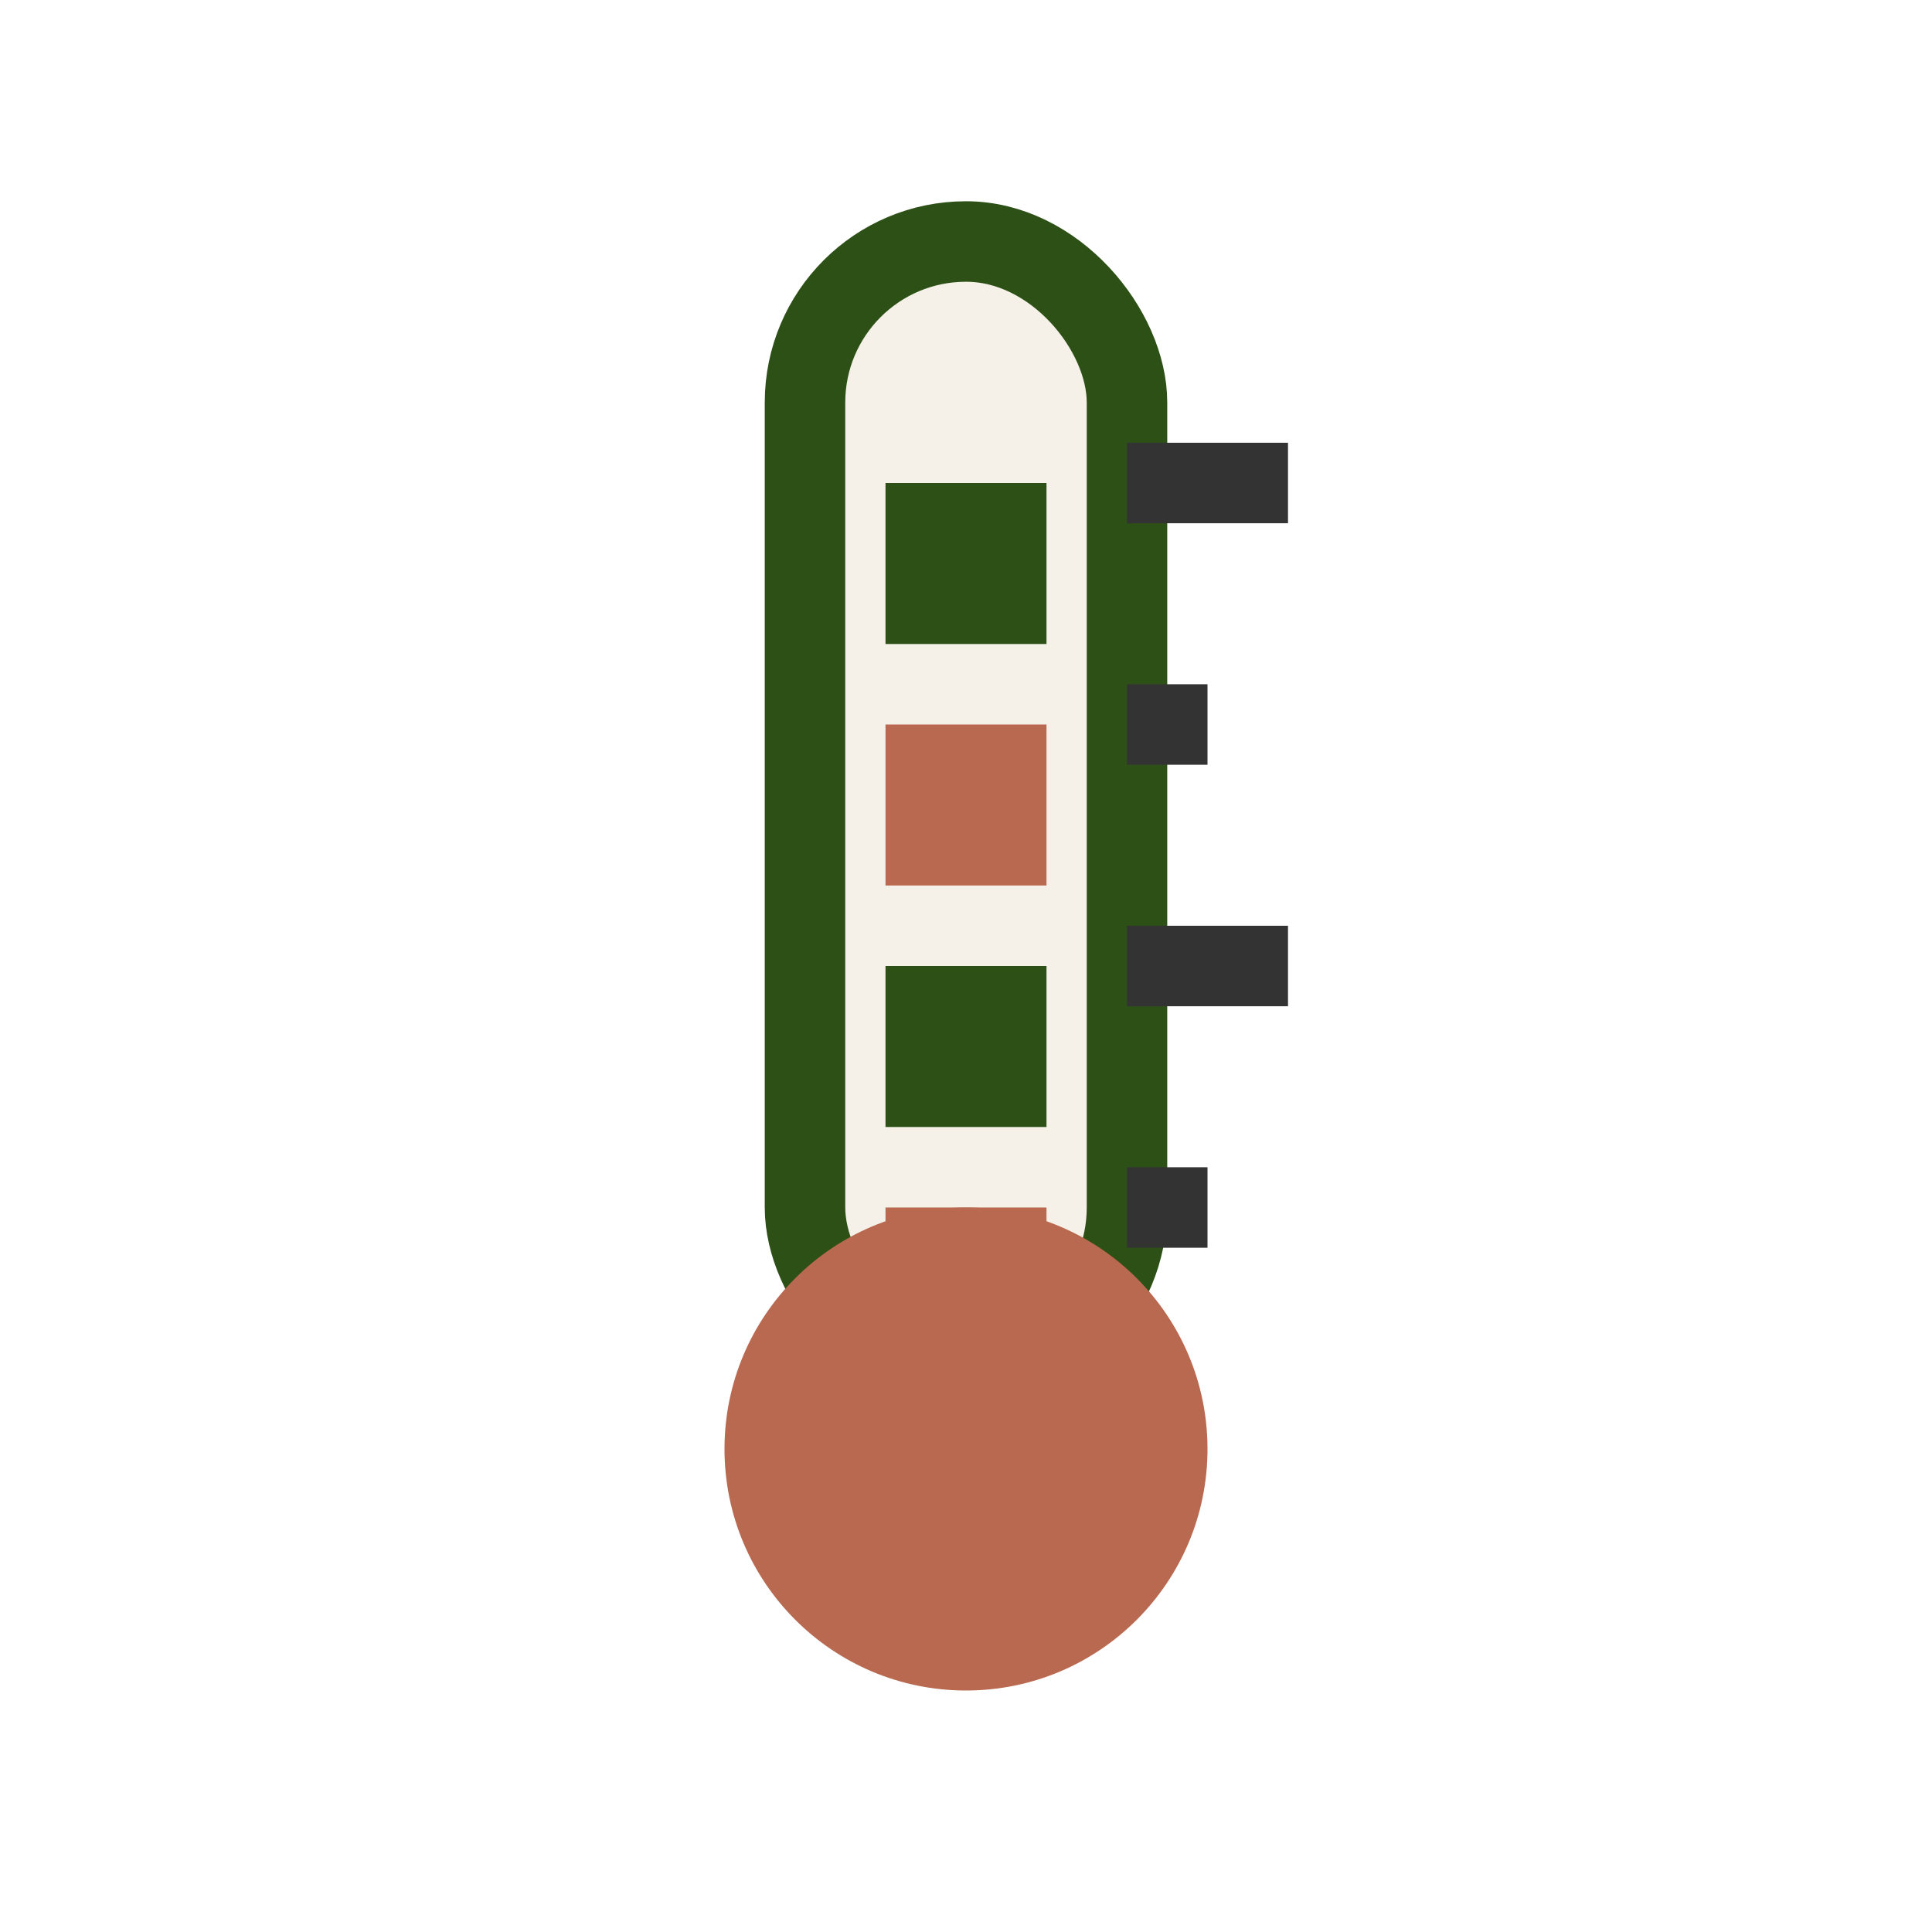
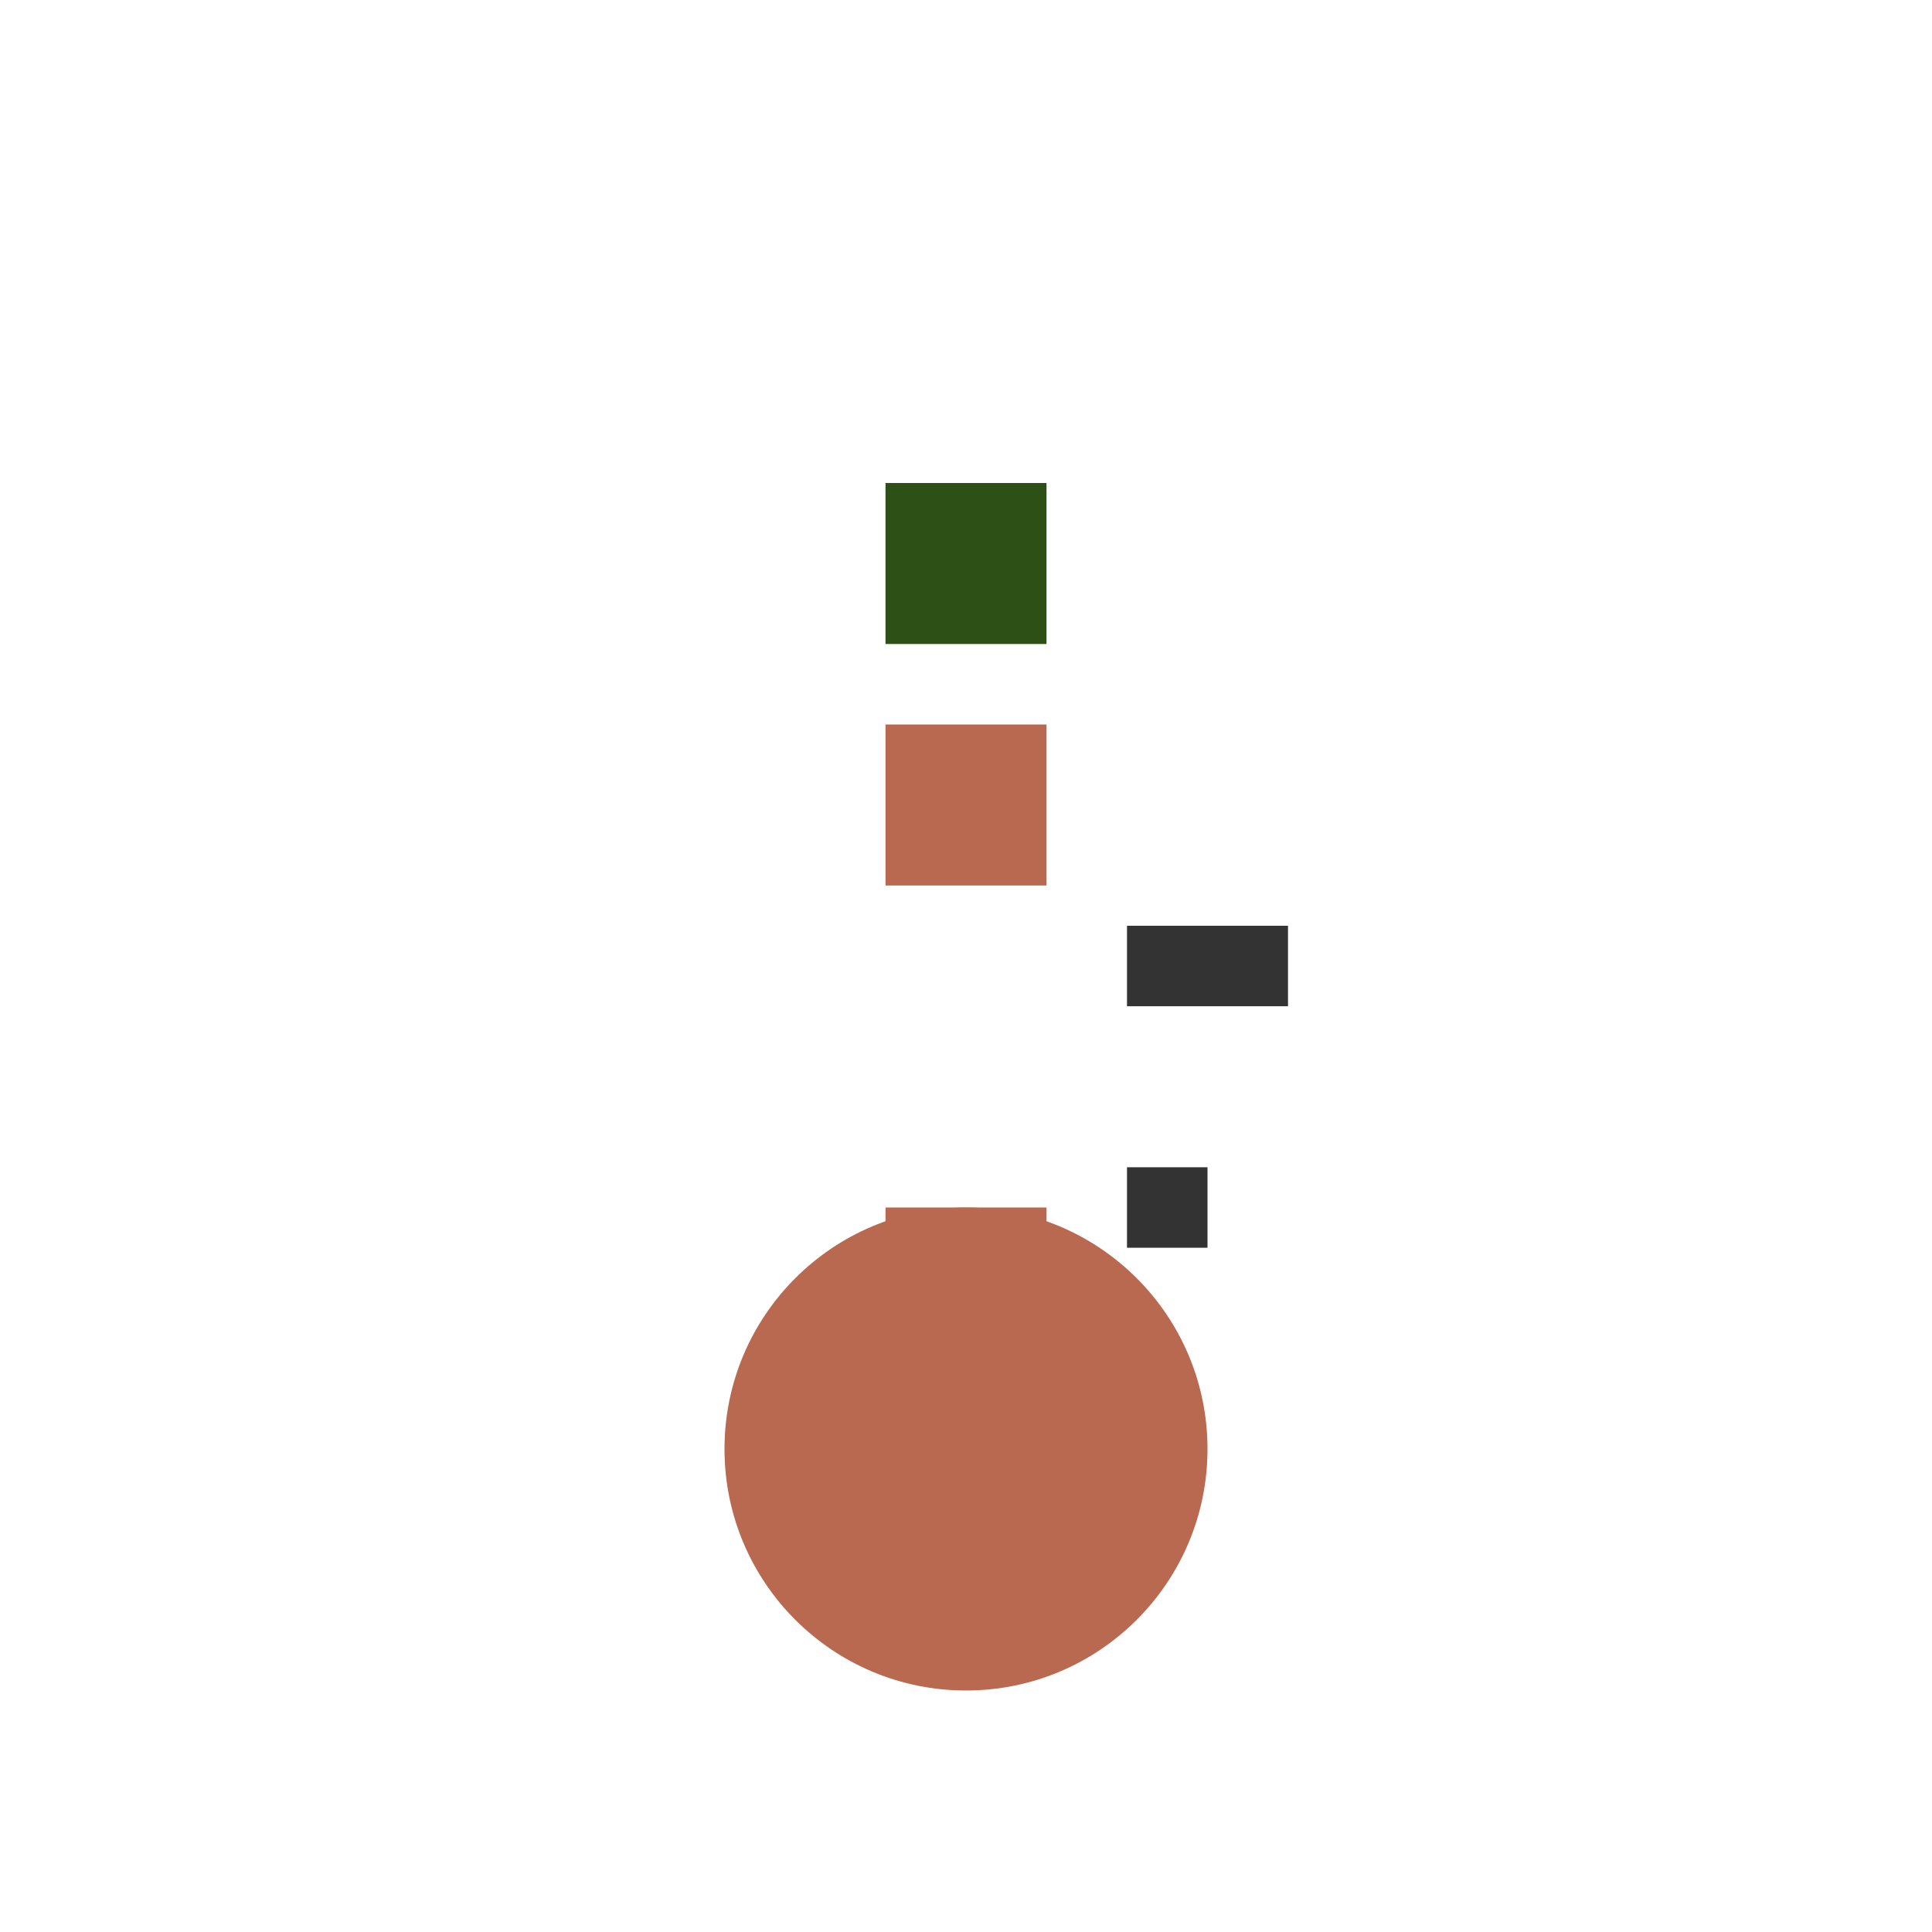
<svg xmlns="http://www.w3.org/2000/svg" viewBox="0 0 24 24">
-   <rect x="10" y="3" width="4" height="14" rx="2" fill="#F5F1E8" stroke="#2D5016" stroke-width="1" />
  <circle cx="12" cy="18" r="3" fill="#B8694F" />
  <rect x="11" y="15" width="2" height="2" fill="#B8694F" />
-   <rect x="11" y="12" width="2" height="2" fill="#2D5016" />
  <rect x="11" y="9" width="2" height="2" fill="#B8694F" />
  <rect x="11" y="6" width="2" height="2" fill="#2D5016" />
-   <line x1="14" y1="6" x2="16" y2="6" stroke="#333333" stroke-width="1" />
-   <line x1="14" y1="9" x2="15" y2="9" stroke="#333333" stroke-width="1" />
  <line x1="14" y1="12" x2="16" y2="12" stroke="#333333" stroke-width="1" />
  <line x1="14" y1="15" x2="15" y2="15" stroke="#333333" stroke-width="1" />
</svg>